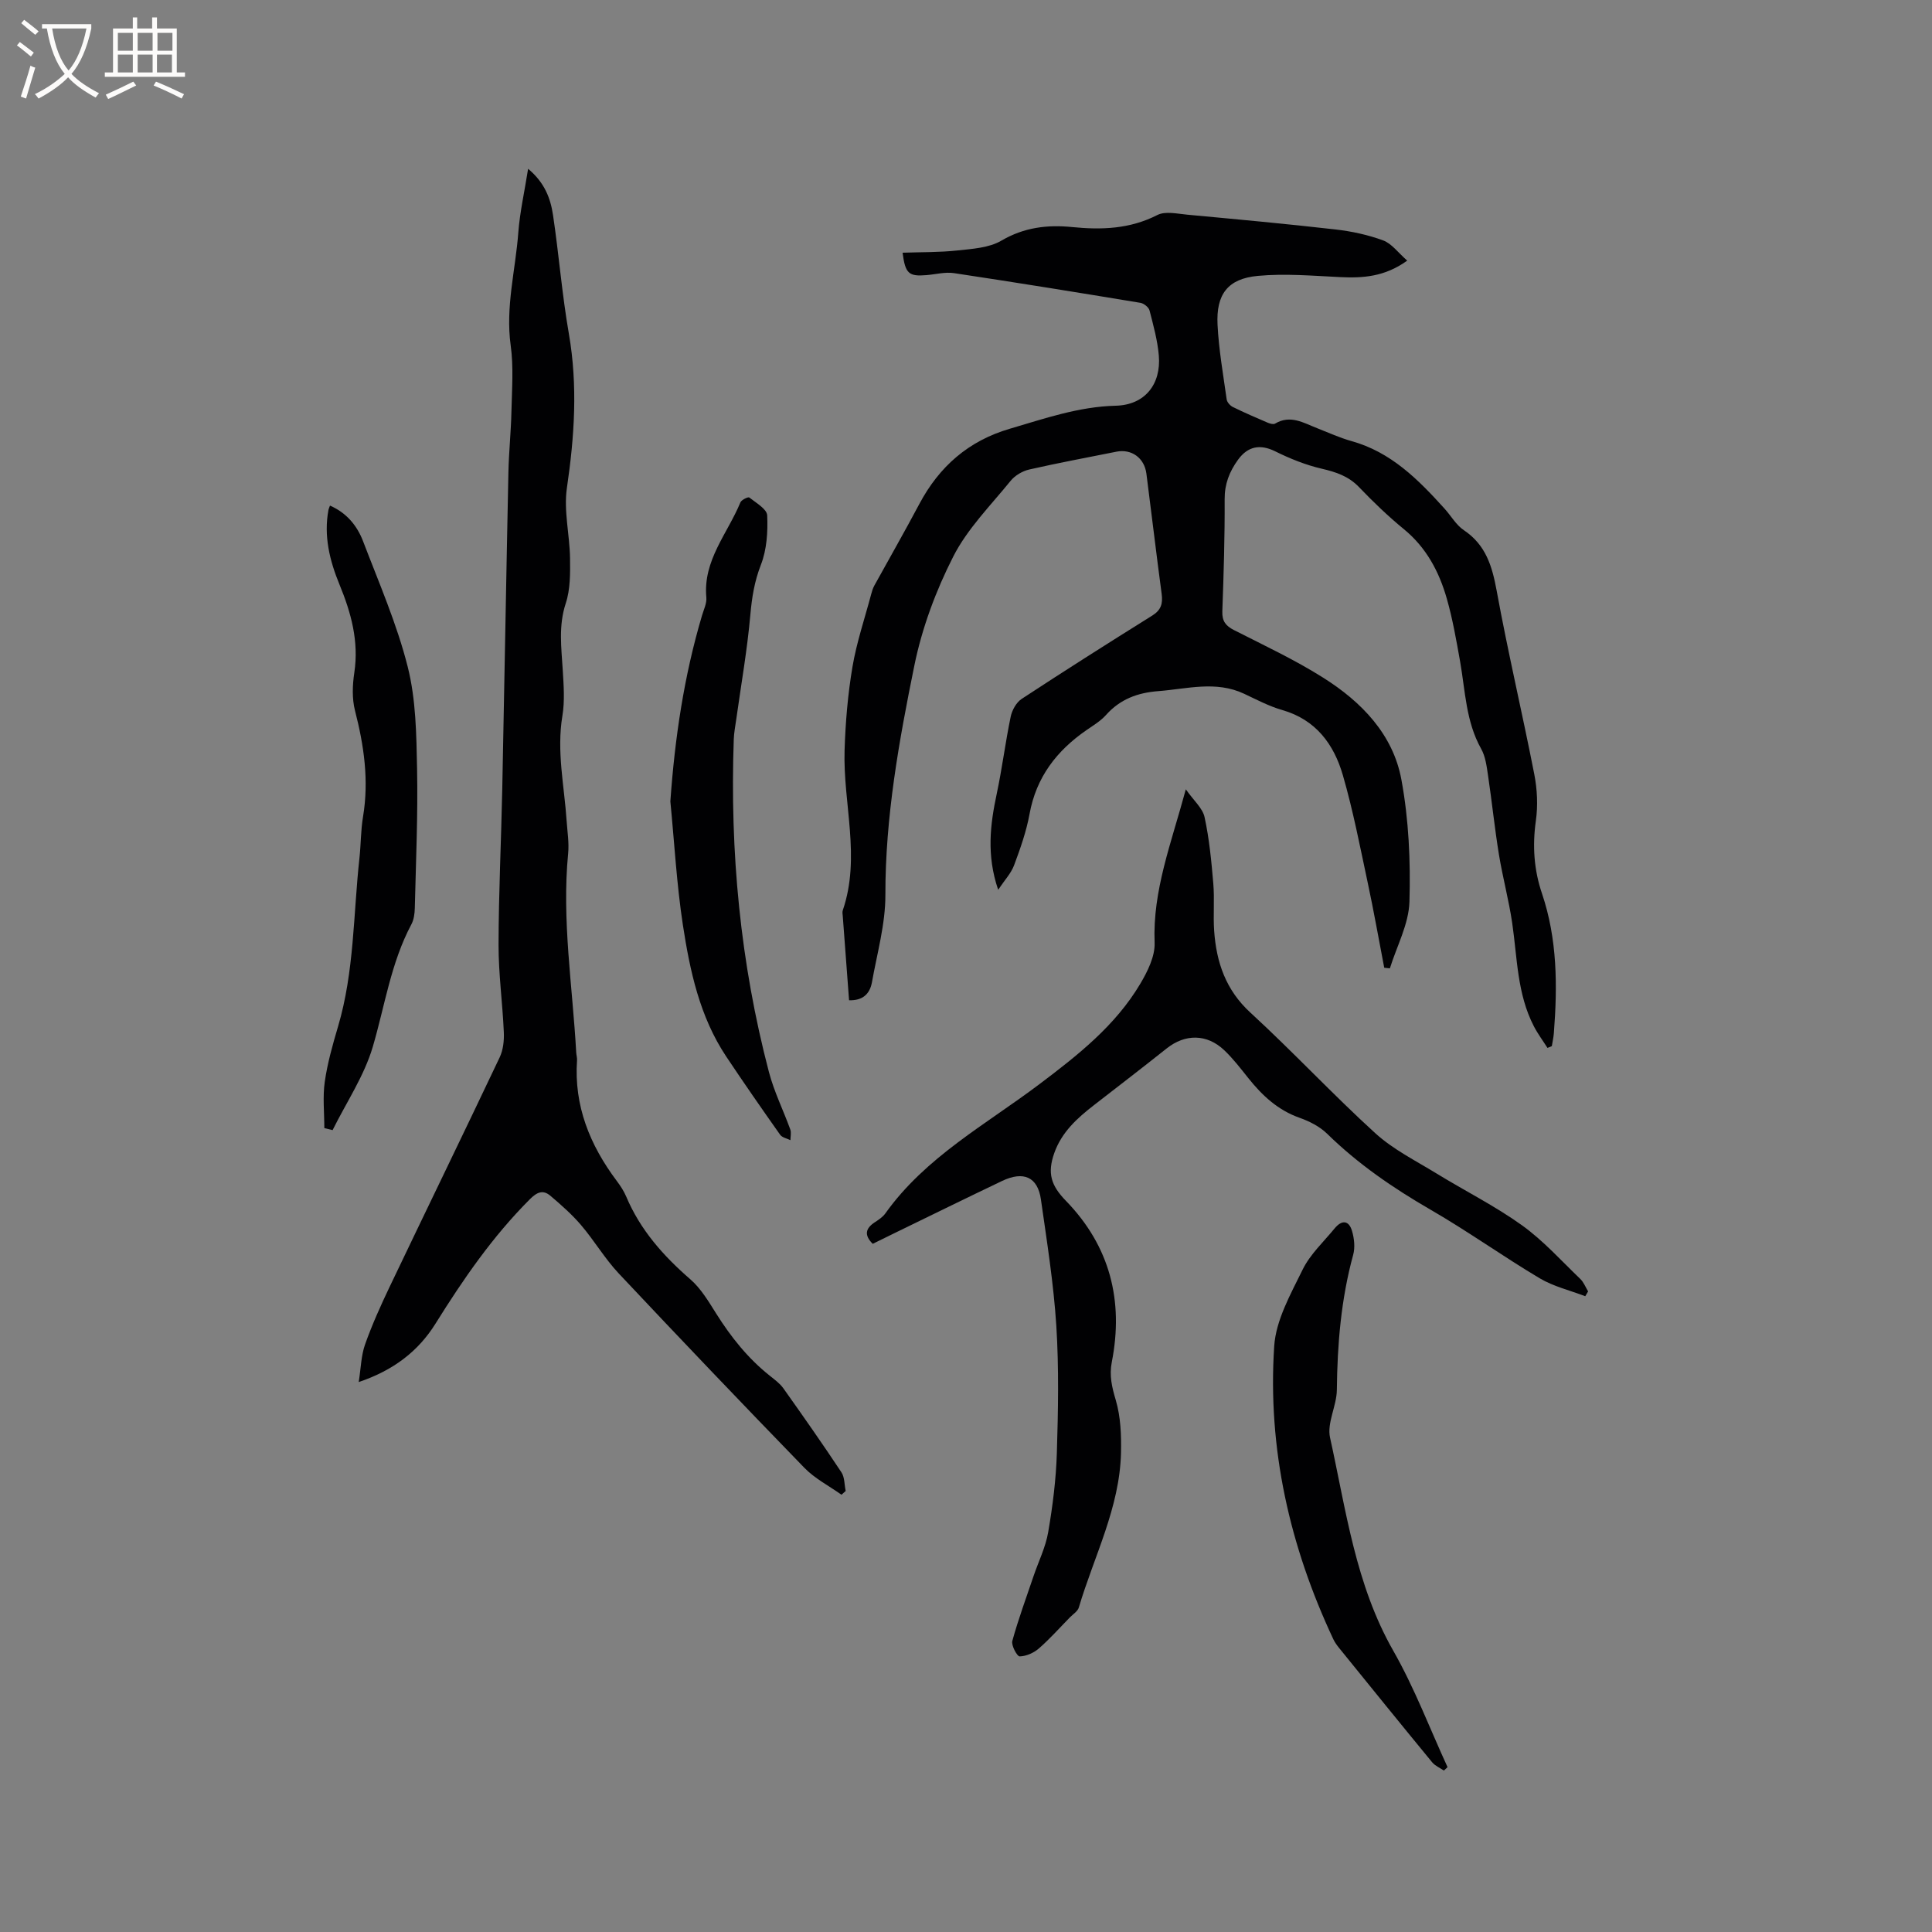
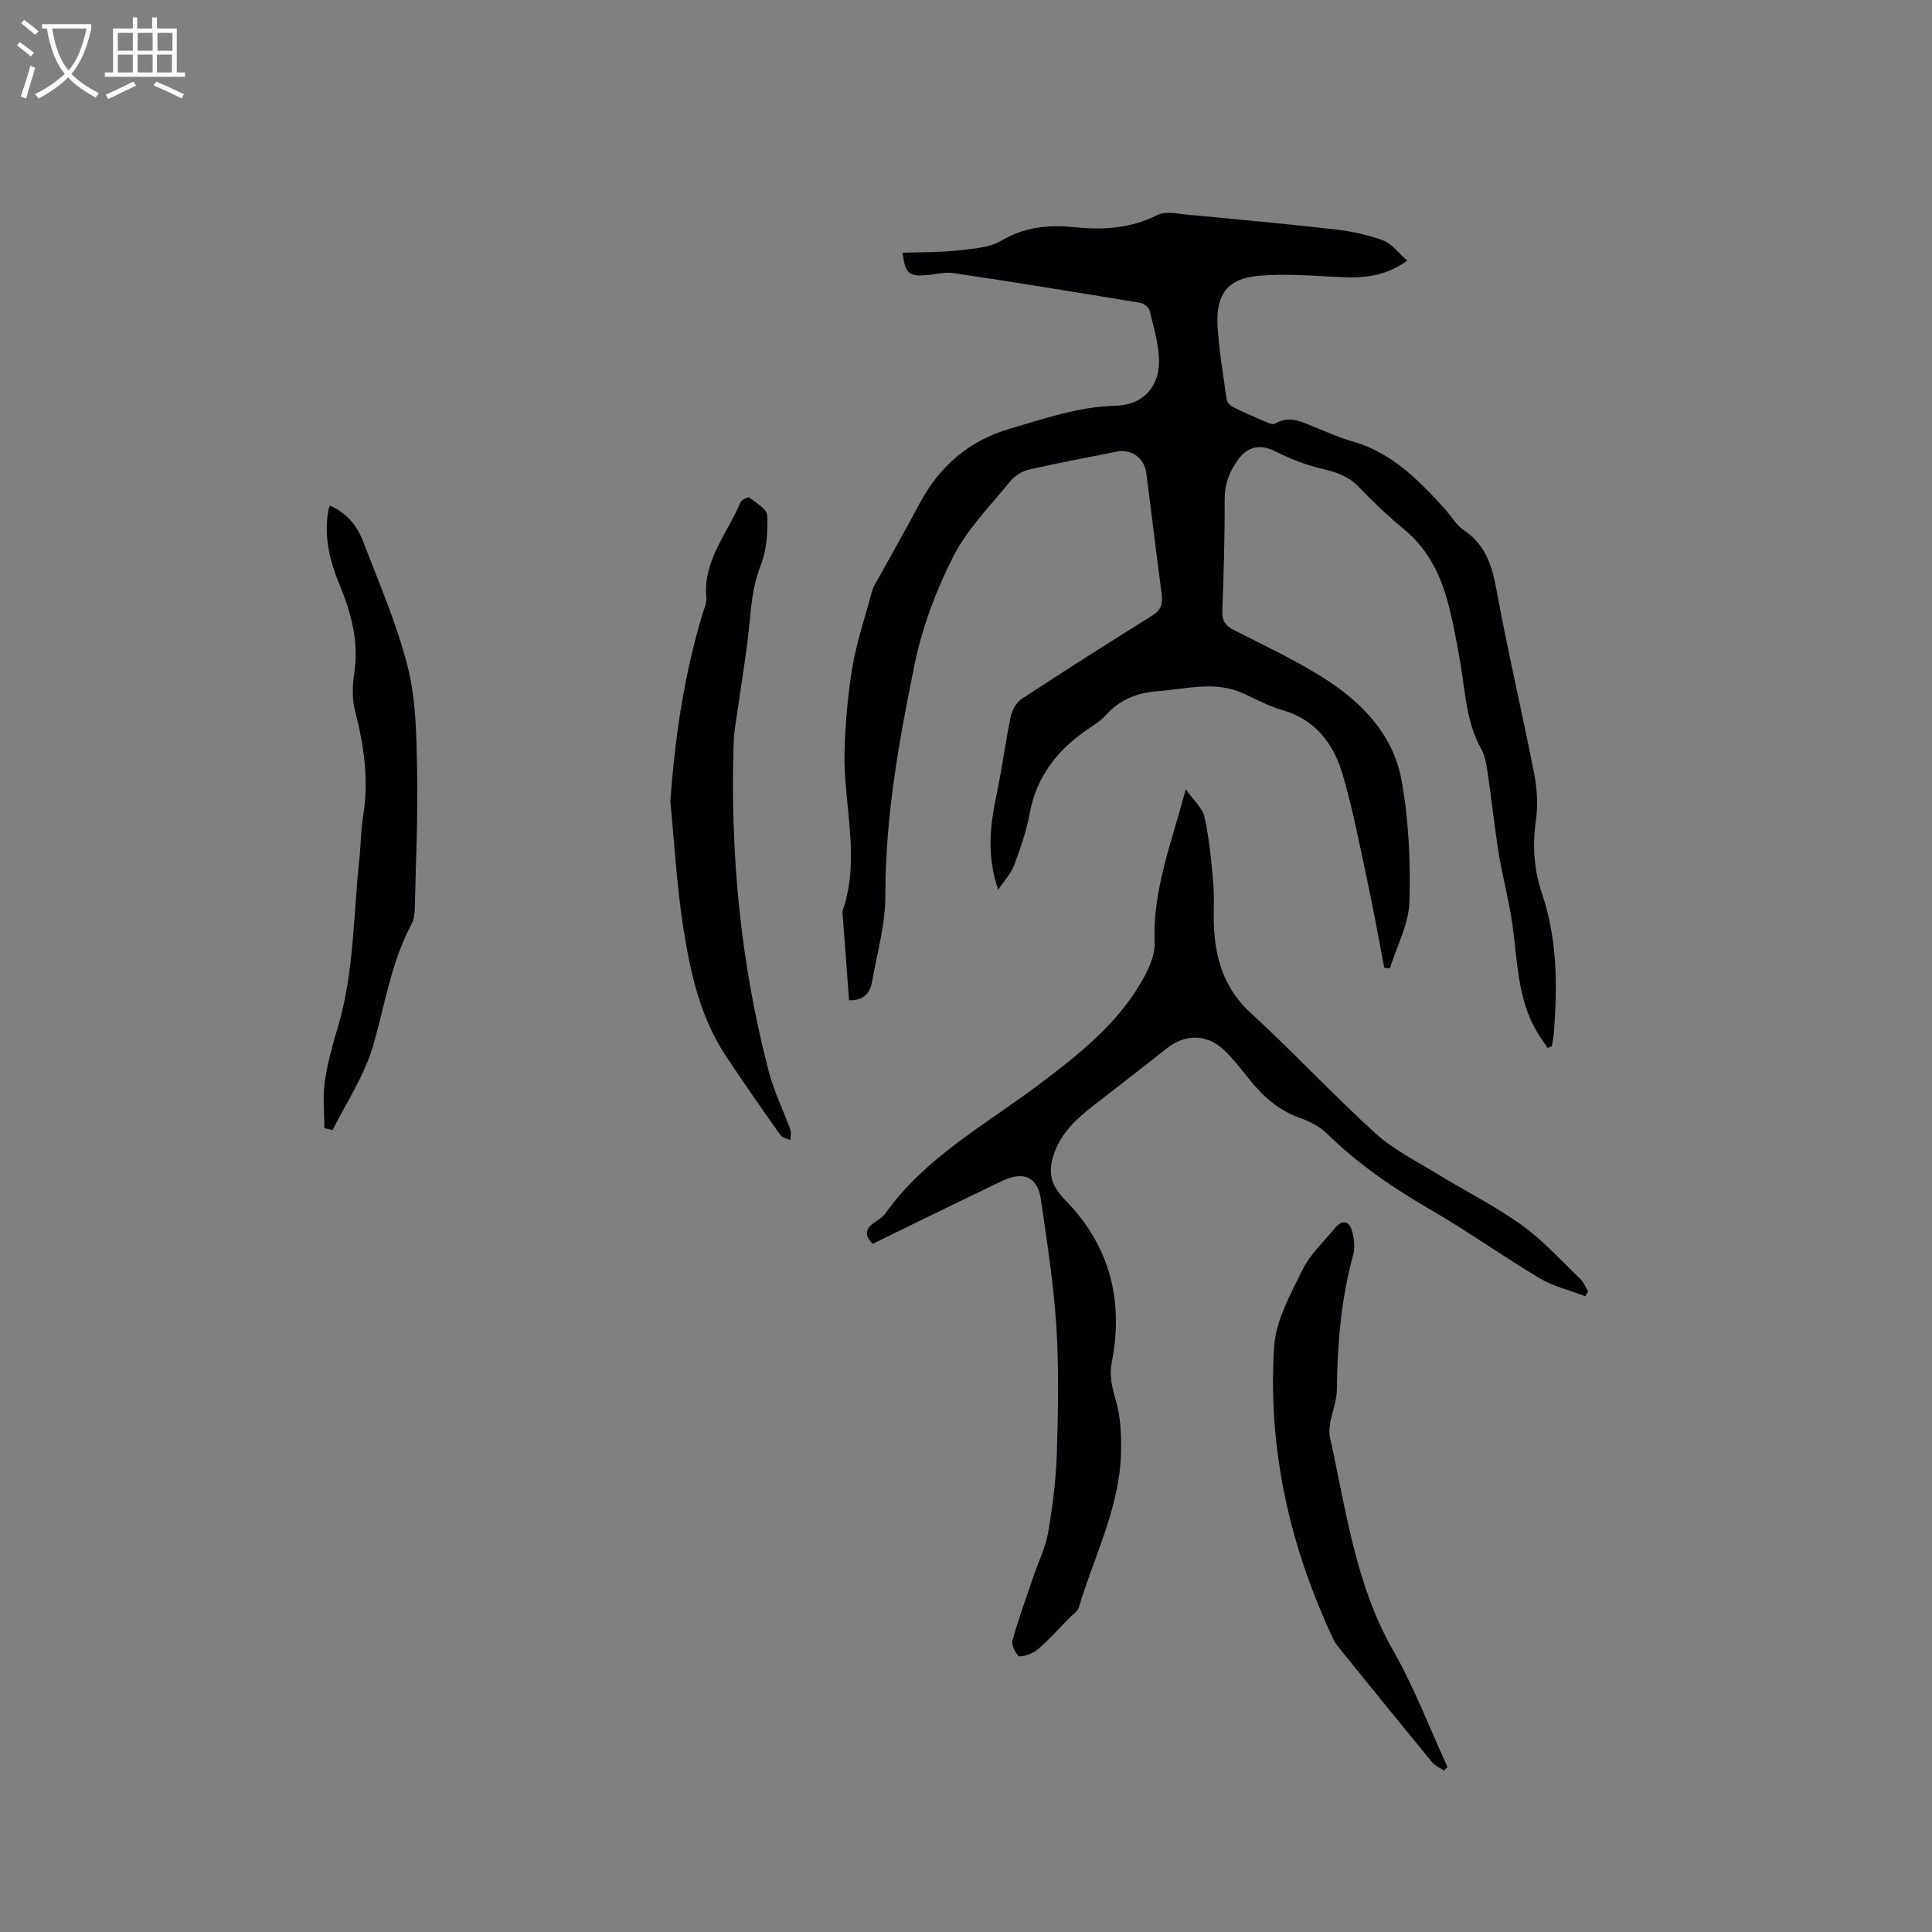
<svg xmlns="http://www.w3.org/2000/svg" enable-background="new 0 0 400 400" viewBox="0 0 400 400">
  <rect x="0" y="0" width="400" height="400" fill="#808080" stroke="none" />
  <g fill="#010103">
    <path d="m175.79 207.09c-.45-5.95-.88-11.66-1.3-17.36-.03-.42-.13-.89 0-1.26 3.76-11.01.04-22.08.37-33.11.18-5.78.67-11.59 1.63-17.28.86-5.09 2.55-10.05 3.88-15.06.16-.61.35-1.23.65-1.78 3.1-5.63 6.3-11.21 9.31-16.88 4.13-7.78 10.21-13.1 18.73-15.59 7.2-2.11 14.25-4.58 21.94-4.77 6.02-.15 9.43-4.42 8.92-10.41-.27-3.14-1.13-6.24-1.92-9.31-.17-.66-1.16-1.46-1.88-1.58-12.85-2.13-25.71-4.21-38.6-6.15-1.83-.28-3.78.25-5.68.41-3.68.31-4.41-.29-4.97-4.64 3.81-.13 7.59-.06 11.32-.46 3.11-.34 6.57-.53 9.14-2.04 4.7-2.76 9.54-3.32 14.64-2.81 6.11.61 11.96.41 17.64-2.49 1.66-.85 4.15-.26 6.23-.07 10.23.95 20.47 1.89 30.68 3.06 3.34.38 6.72 1.11 9.86 2.27 1.77.66 3.09 2.54 4.97 4.18-4.67 3.36-9.18 3.64-13.9 3.41-5.68-.27-11.42-.78-17.04-.25-6.21.58-8.65 3.81-8.33 10.12.26 5.17 1.17 10.31 1.89 15.45.08.58.71 1.29 1.27 1.57 2.37 1.17 4.81 2.22 7.24 3.26.45.19 1.15.39 1.5.19 3.17-1.9 5.9-.16 8.71.94 2.36.92 4.68 1.99 7.11 2.67 8.19 2.27 13.83 7.96 19.27 13.98 1.35 1.49 2.4 3.4 4.02 4.48 4.54 3.05 5.84 7.43 6.78 12.53 2.32 12.7 5.3 25.28 7.78 37.95.62 3.15.78 6.54.33 9.7-.73 5.18-.39 10.14 1.27 15.03 3.19 9.44 3.22 19.14 2.46 28.9-.07.91-.28 1.8-.42 2.7-.3.12-.6.25-.9.37-.95-1.5-2.02-2.93-2.83-4.5-3.46-6.69-3.42-14.12-4.47-21.33-.7-4.78-1.98-9.47-2.76-14.25-.88-5.42-1.44-10.9-2.25-16.34-.28-1.87-.52-3.9-1.42-5.5-3.17-5.65-3.28-11.96-4.36-18.08-.78-4.37-1.54-8.78-2.76-13.04-1.59-5.56-4.23-10.55-8.88-14.36-3.27-2.68-6.35-5.64-9.28-8.7-2.18-2.28-4.77-3.13-7.73-3.82-3.32-.77-6.57-2.08-9.64-3.6-3.06-1.51-5.62-1.1-7.68 1.73-1.79 2.47-2.8 5.02-2.78 8.19.04 7.74-.2 15.48-.48 23.21-.07 2.01.68 3 2.41 3.88 6.23 3.17 12.6 6.15 18.49 9.87 7.9 4.98 14.45 11.7 16.18 21.12 1.52 8.26 1.91 16.85 1.66 25.26-.14 4.63-2.63 9.2-4.05 13.79-.39-.04-.78-.08-1.17-.13-1.13-5.86-2.16-11.74-3.41-17.57-1.59-7.44-3.03-14.94-5.14-22.24-1.85-6.43-5.58-11.55-12.58-13.55-2.72-.78-5.29-2.15-7.87-3.36-5.86-2.76-11.8-1.01-17.76-.55-4.33.33-7.93 1.67-10.86 4.96-1.11 1.24-2.62 2.14-4.02 3.11-6.17 4.26-10.41 9.74-11.79 17.35-.66 3.62-1.91 7.16-3.2 10.62-.62 1.67-1.95 3.07-3.3 5.09-2.45-7.2-1.65-13.52-.29-19.91 1.12-5.27 1.78-10.64 2.88-15.92.28-1.35 1.16-2.95 2.26-3.68 8.94-5.87 17.98-11.6 27.05-17.26 1.84-1.15 2.21-2.48 1.95-4.48-1.11-8.3-2.09-16.61-3.16-24.91-.42-3.26-3.09-5.17-6.22-4.54-6.02 1.21-12.06 2.32-18.05 3.69-1.4.32-2.94 1.23-3.84 2.34-4.14 5.1-8.95 9.92-11.88 15.68-3.6 7.07-6.47 14.79-8.05 22.55-3.19 15.65-6.03 31.39-6 47.53.01 6.05-1.73 12.11-2.8 18.15-.45 2.31-1.89 3.73-4.72 3.63z" />
-     <path d="m109.34 34.95c3.45 2.87 4.65 6.17 5.16 9.6 1.22 8.17 1.86 16.43 3.28 24.56 1.86 10.72 1.16 21.25-.41 31.92-.69 4.72.58 9.7.65 14.56.04 3.12.07 6.43-.89 9.33-1.53 4.65-.9 9.18-.62 13.81.19 3.15.44 6.38-.07 9.46-1.23 7.38.4 14.57.88 21.83.15 2.22.52 4.46.31 6.65-1.34 13.83.91 27.5 1.67 41.24.03.53.2 1.06.17 1.58-.66 9.45 2.66 17.58 8.21 24.99.76 1.01 1.48 2.1 1.97 3.26 2.91 6.9 7.68 12.27 13.28 17.13 2.18 1.89 3.76 4.57 5.33 7.06 3.07 4.88 6.6 9.32 11.14 12.92.99.79 2.07 1.58 2.79 2.59 4.08 5.74 8.13 11.52 12.02 17.39.68 1.03.6 2.56.88 3.86-.29.26-.58.52-.87.78-2.58-1.84-5.52-3.34-7.69-5.58-12.92-13.31-25.73-26.73-38.44-40.25-2.88-3.07-5.05-6.79-7.79-10-1.89-2.22-4.12-4.17-6.35-6.07-1.53-1.3-2.77-.76-4.25.72-7.7 7.7-13.8 16.56-19.53 25.75-3.58 5.74-8.71 9.67-15.9 12.1.46-2.93.5-5.5 1.31-7.78 1.44-4.07 3.23-8.04 5.09-11.94 7.57-15.85 15.26-31.64 22.78-47.5.73-1.54.94-3.48.86-5.22-.26-6.03-1.1-12.06-1.09-18.09.02-10.79.55-21.58.77-32.36.45-21.82.81-43.64 1.27-65.45.09-4.23.54-8.45.63-12.69.1-4.54.46-9.15-.16-13.61-1.1-7.95 1-15.58 1.58-23.36.32-4.23 1.28-8.43 2.03-13.19z" />
    <path d="m180.69 257.52c-1.82-1.8-1.5-3.19.41-4.45.79-.52 1.65-1.08 2.19-1.83 8.34-11.71 20.86-18.43 31.97-26.82 7.9-5.96 15.67-12.07 20.81-20.72 1.52-2.56 3.09-5.71 2.98-8.53-.43-10.8 3.45-20.58 6.46-31.75 1.62 2.32 3.47 3.88 3.88 5.75.98 4.5 1.42 9.14 1.81 13.75.28 3.26-.05 6.57.18 9.84.47 6.5 2.4 12.21 7.51 16.9 8.82 8.1 17 16.9 25.85 24.96 3.7 3.37 8.38 5.7 12.7 8.35 5.87 3.6 12.07 6.7 17.65 10.7 4.42 3.17 8.14 7.33 12.09 11.12.71.68 1.09 1.71 1.62 2.58-.2.33-.39.67-.59 1-3.16-1.21-6.57-2.01-9.44-3.72-7.64-4.55-14.89-9.75-22.58-14.19-7.75-4.48-15.02-9.46-21.43-15.74-1.53-1.49-3.65-2.57-5.69-3.29-4.5-1.59-7.74-4.61-10.62-8.22-1.58-1.98-3.15-4.03-4.98-5.77-3.61-3.43-8.11-3.41-11.94-.36-4.97 3.96-10.02 7.83-15.04 11.73-3.47 2.69-6.67 5.58-8.2 9.88-1.5 4.22-.69 6.75 2.4 9.93 9.11 9.38 11.98 20.68 9.5 33.36-.56 2.85.03 5.23.83 7.94 1.01 3.44 1.15 7.24 1.07 10.87-.26 11.36-5.58 21.4-8.73 32.02-.24.8-1.2 1.39-1.85 2.05-2.13 2.17-4.15 4.46-6.44 6.45-1.05.91-2.61 1.6-3.97 1.63-.51.01-1.76-2.28-1.51-3.2 1.25-4.53 2.88-8.95 4.39-13.41 1.03-3.04 2.51-6 3.04-9.13.93-5.41 1.62-10.9 1.79-16.37.27-8.77.44-17.58-.11-26.33-.56-8.76-1.95-17.47-3.19-26.17-.66-4.65-3.59-5.95-8.05-3.82-7.44 3.55-14.85 7.19-22.27 10.8-1.51.74-3.02 1.48-4.5 2.21z" />
    <path d="m138.79 165.92c.93-13.14 2.83-25.98 6.57-38.54.36-1.21.99-2.49.88-3.68-.72-7.68 4.4-13.24 7.05-19.68.22-.54 1.62-1.2 1.84-1.02 1.4 1.11 3.65 2.39 3.71 3.7.15 3.41-.08 7.09-1.3 10.22-1.34 3.44-1.87 6.76-2.19 10.38-.64 7.24-1.91 14.43-2.92 21.65-.19 1.36-.46 2.72-.51 4.09-.82 23.31 1.35 46.33 7.28 68.92 1.07 4.07 2.98 7.91 4.42 11.88.24.66.03 1.48.03 2.22-.72-.36-1.72-.54-2.13-1.12-3.79-5.36-7.54-10.76-11.18-16.22-5.48-8.24-7.5-17.72-8.96-27.23-1.29-8.47-1.76-17.05-2.59-25.57z" />
    <path d="m67.15 233.56c0-3.2-.36-6.45.09-9.59.55-3.85 1.63-7.66 2.74-11.41 3.38-11.4 3.16-23.25 4.44-34.91.31-2.84.27-5.74.74-8.55 1.25-7.48.21-14.71-1.66-21.97-.64-2.49-.53-5.31-.14-7.89.97-6.46-.67-12.38-3.07-18.21-2.04-4.97-3.3-10.06-2.28-15.49.04-.2.14-.4.31-.86 3.41 1.48 5.61 4.13 6.85 7.38 3.28 8.59 7 17.11 9.24 25.98 1.71 6.77 1.8 14.04 1.94 21.09.19 9.62-.24 19.26-.47 28.89-.03 1.14-.19 2.4-.72 3.38-4.24 7.97-5.48 16.83-7.98 25.33-1.78 6.04-5.48 11.52-8.32 17.25-.57-.13-1.14-.28-1.71-.42z" />
    <path d="m298.94 366.57c-.82-.56-1.82-.97-2.43-1.71-6.46-7.85-12.86-15.76-19.26-23.66-.46-.57-.9-1.18-1.21-1.84-9.02-19.22-13.62-39.44-12.23-60.64.35-5.41 3.41-10.8 5.89-15.87 1.55-3.16 4.33-5.73 6.61-8.51 1.5-1.83 2.96-1.7 3.61.51.46 1.55.66 3.42.24 4.95-2.51 9.17-3.28 18.51-3.38 27.98-.04 3.3-2.08 6.83-1.41 9.86 3.32 15 5.25 30.4 13.11 44.16 4.37 7.66 7.52 16.02 11.22 24.07-.25.22-.5.46-.76.7z" />
  </g>
  <path d="m6.4 11.7c-1-.8-1.9-1.6-2.9-2.3l.6-.7c.9.7 1.9 1.4 2.9 2.2zm-2.1 8.3c.7-2.1 1.4-4.2 2-6.4.2.1.6.3 1 .4-.7 2.3-1.3 4.4-1.9 6.4zm3-12.8c-1.1-.9-2.1-1.7-2.9-2.4l.6-.7c1 .8 2 1.5 3 2.4zm1.4-1.3v-.9h10.2v.9c-.9 4.2-2.3 7.3-4.1 9.4 1.3 1.4 3.2 2.7 5.7 4-.2.2-.4.5-.7.9-2.5-1.4-4.4-2.7-5.7-4.2-1.4 1.5-3.5 3-6.1 4.4 0 0 0 0-.1-.1-.3-.4-.5-.7-.7-.8 2.7-1.3 4.7-2.8 6.2-4.2-1.8-2.2-3-5.3-3.7-9.4zm9.2 0h-7.1c.6 3.8 1.7 6.7 3.4 8.7 1.7-2 2.9-4.8 3.7-8.7z" fill="#fcfbfa" />
  <path d="m31.6 3.6h.9v2.3h4.1v9.1h1.7v.9h-16.6v-.9h1.7v-9.1h4.1v-2.3h.9v2.3h3.1v-2.3zm-4 13.3.6.8c-1.9.9-3.8 1.9-5.8 2.8-.2-.3-.3-.6-.5-.9 2-.9 3.9-1.8 5.7-2.7zm-3.2-10.1v3.7h3.1v-3.7zm0 4.5v3.7h3.1v-3.7zm4.1-4.5v3.7h3.1v-3.7zm0 4.5v3.7h3.1v-3.7zm9.1 9.1c-2.1-1.1-4.1-2-5.8-2.7l.5-.8c2.2.9 4.1 1.8 5.8 2.6zm-1.9-13.6h-3.1v3.7h3.1zm-3.2 4.5v3.7h3.1v-3.7z" fill="#fcfbfa" />
</svg>